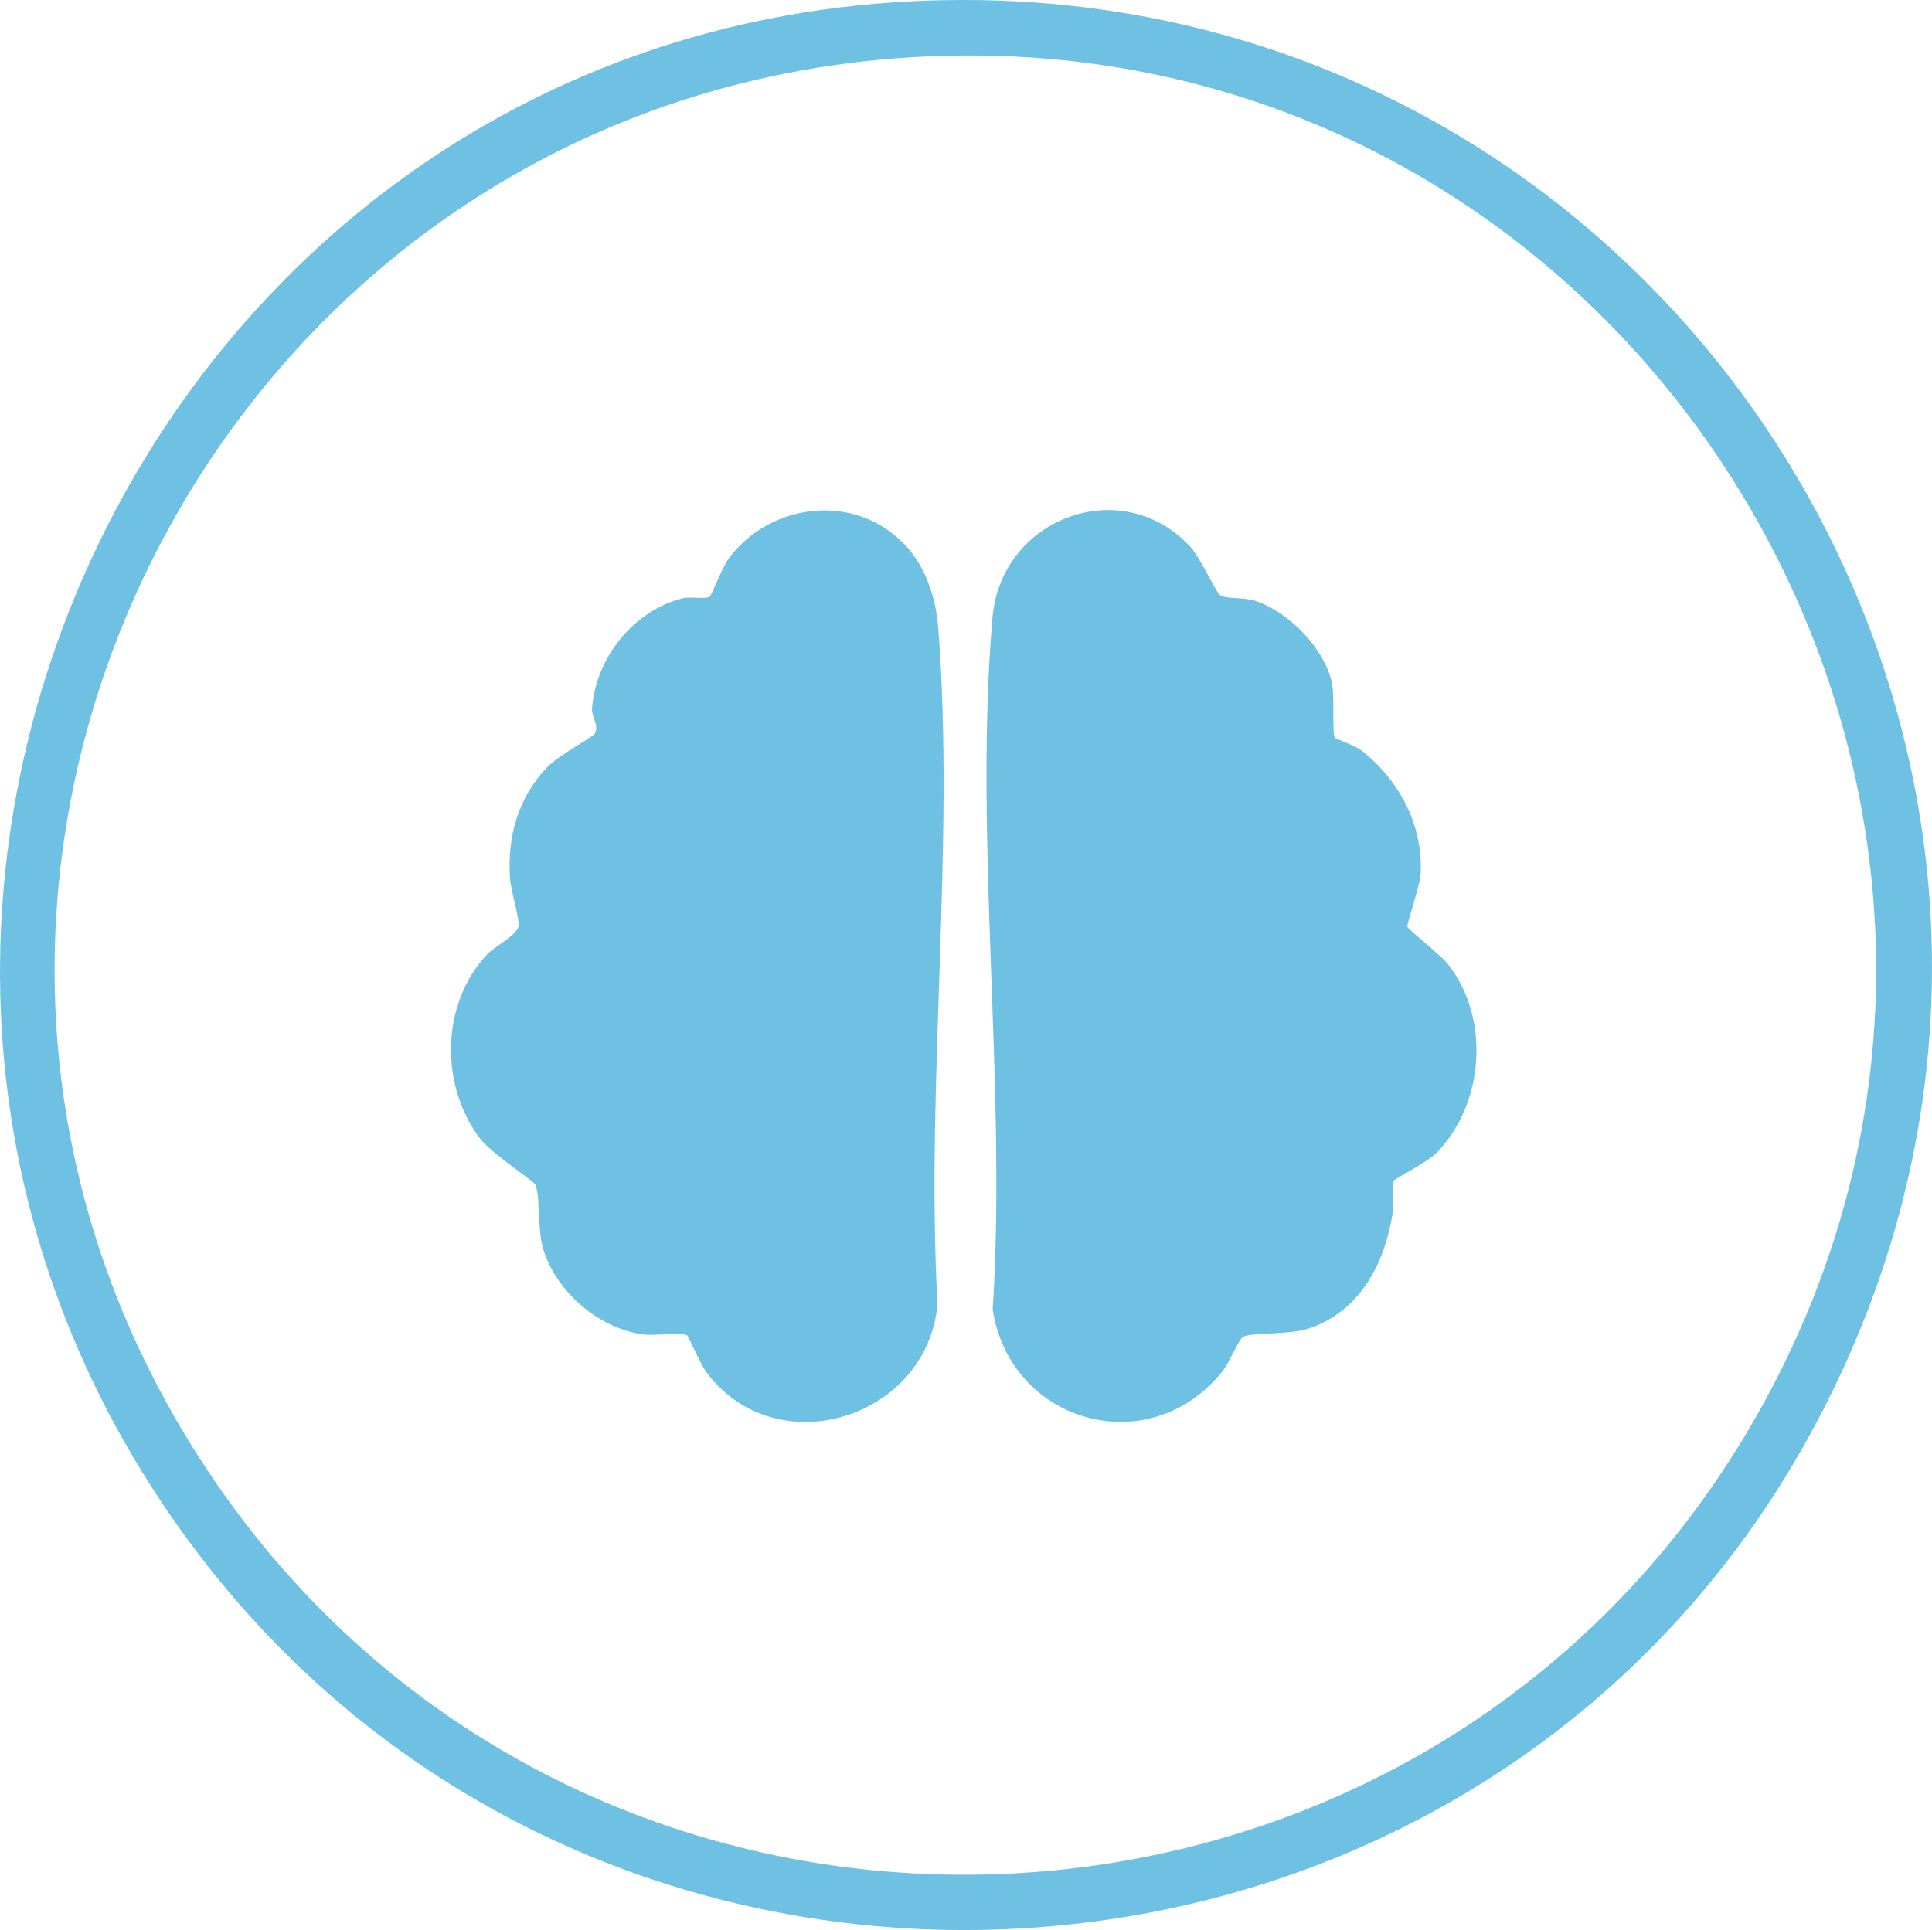
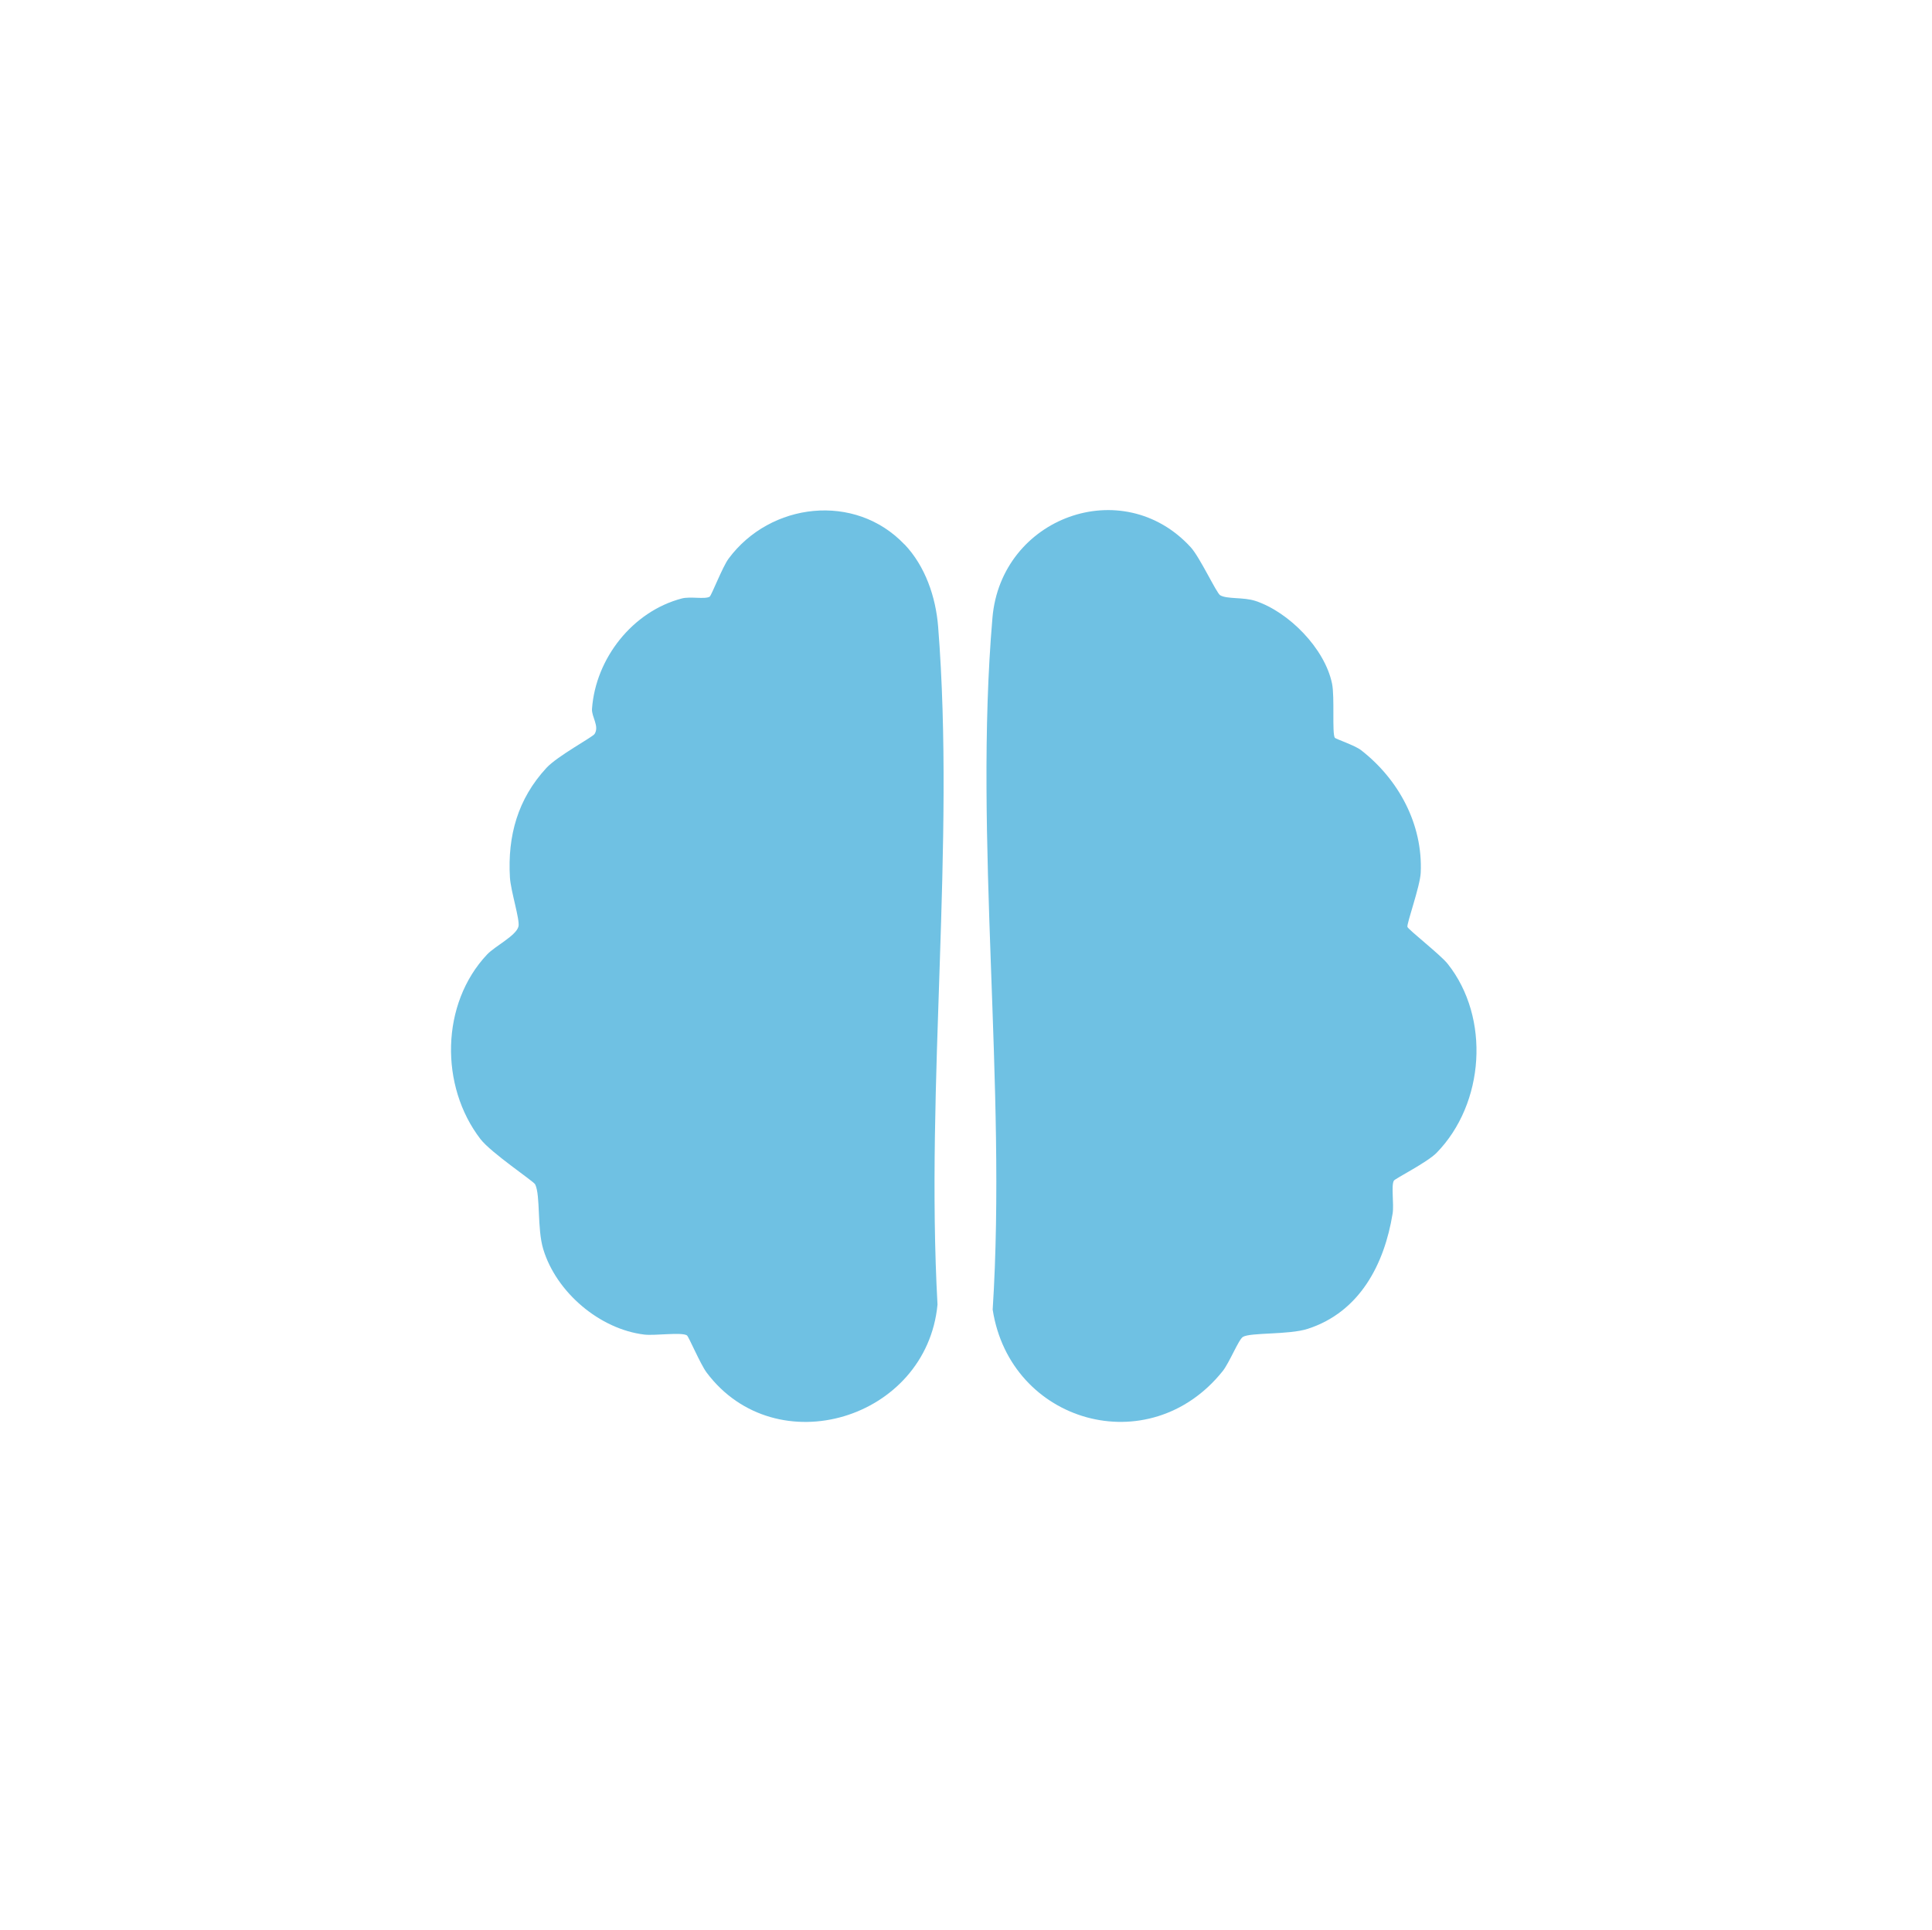
<svg xmlns="http://www.w3.org/2000/svg" id="Camada_2" data-name="Camada 2" viewBox="0 0 424.42 424.09">
  <defs>
    <style>      .cls-1 {        fill: #6fc1e3;      }    </style>
  </defs>
  <g id="ELEMENTOS">
-     <path class="cls-1" d="M195.85.55c168.62-11.78,283.61,166.69,201.38,315.38-74.67,135-267.81,145.76-357.56,20.22C-56.24,202,31.85,12.01,195.85.55ZM200.85,12.55C45.62,21.57-41.17,197.35,47.67,326.15c82.32,119.35,262.22,112.93,336.2-11.58C465.54,177.08,359.83,3.31,200.85,12.55Z" />
    <path class="cls-1" d="M198.7,119.61c4.57,4.8,6.88,11.59,7.39,18.11,3.77,47.81-2.8,100.6-.14,148.93-2.39,25.19-35.48,35.27-50.72,14.94-1.37-1.83-3.94-7.92-4.33-8.17-1.19-.75-7.04.1-9.33-.17-9.8-1.16-19.36-9.27-22.23-18.77-1.38-4.55-.58-11.76-1.77-14.23-.35-.71-9.66-6.89-12.03-9.97-8.94-11.63-8.75-29.73,1.48-40.57,1.71-1.81,6.41-4.13,6.88-6.15.34-1.45-1.7-7.77-1.88-10.75-.54-9.15,1.72-17.26,8.01-24.07,2.45-2.65,10.14-6.76,10.59-7.47,1.09-1.71-.69-3.77-.57-5.5.79-11.09,8.91-21.43,19.73-24.27,1.87-.49,5.08.23,6.11-.39.4-.24,2.81-6.52,4.15-8.34,9.18-12.41,27.81-14.55,38.64-3.15Z" />
    <path class="cls-1" d="M293.22,162.1c.17.27,4.43,1.68,5.77,2.73,8.26,6.42,13.61,16.3,13.11,26.96-.14,2.96-3.1,11.16-2.92,11.87.14.58,7.29,6.15,8.85,8.13,9.38,11.82,8.13,30.69-2.44,41.52-2.05,2.1-9.09,5.64-9.38,6.11-.64,1.02.05,5.21-.28,7.23-1.8,11.12-7.22,21.65-18.66,25.34-4.16,1.34-12.57.76-14.23,1.77-.95.58-2.95,5.65-4.46,7.54-16.14,20.13-46.67,11.37-50.51-13.54,3.13-49.12-4.21-103.52-.05-152.02,1.89-22.07,28.58-31.85,43.56-15.49,2.01,2.2,5.66,10.07,6.46,10.54,1.52.9,5.1.38,7.75,1.25,7.33,2.43,15.24,10.44,16.83,18.17.61,2.99-.03,10.89.61,11.9Z" />
  </g>
</svg>